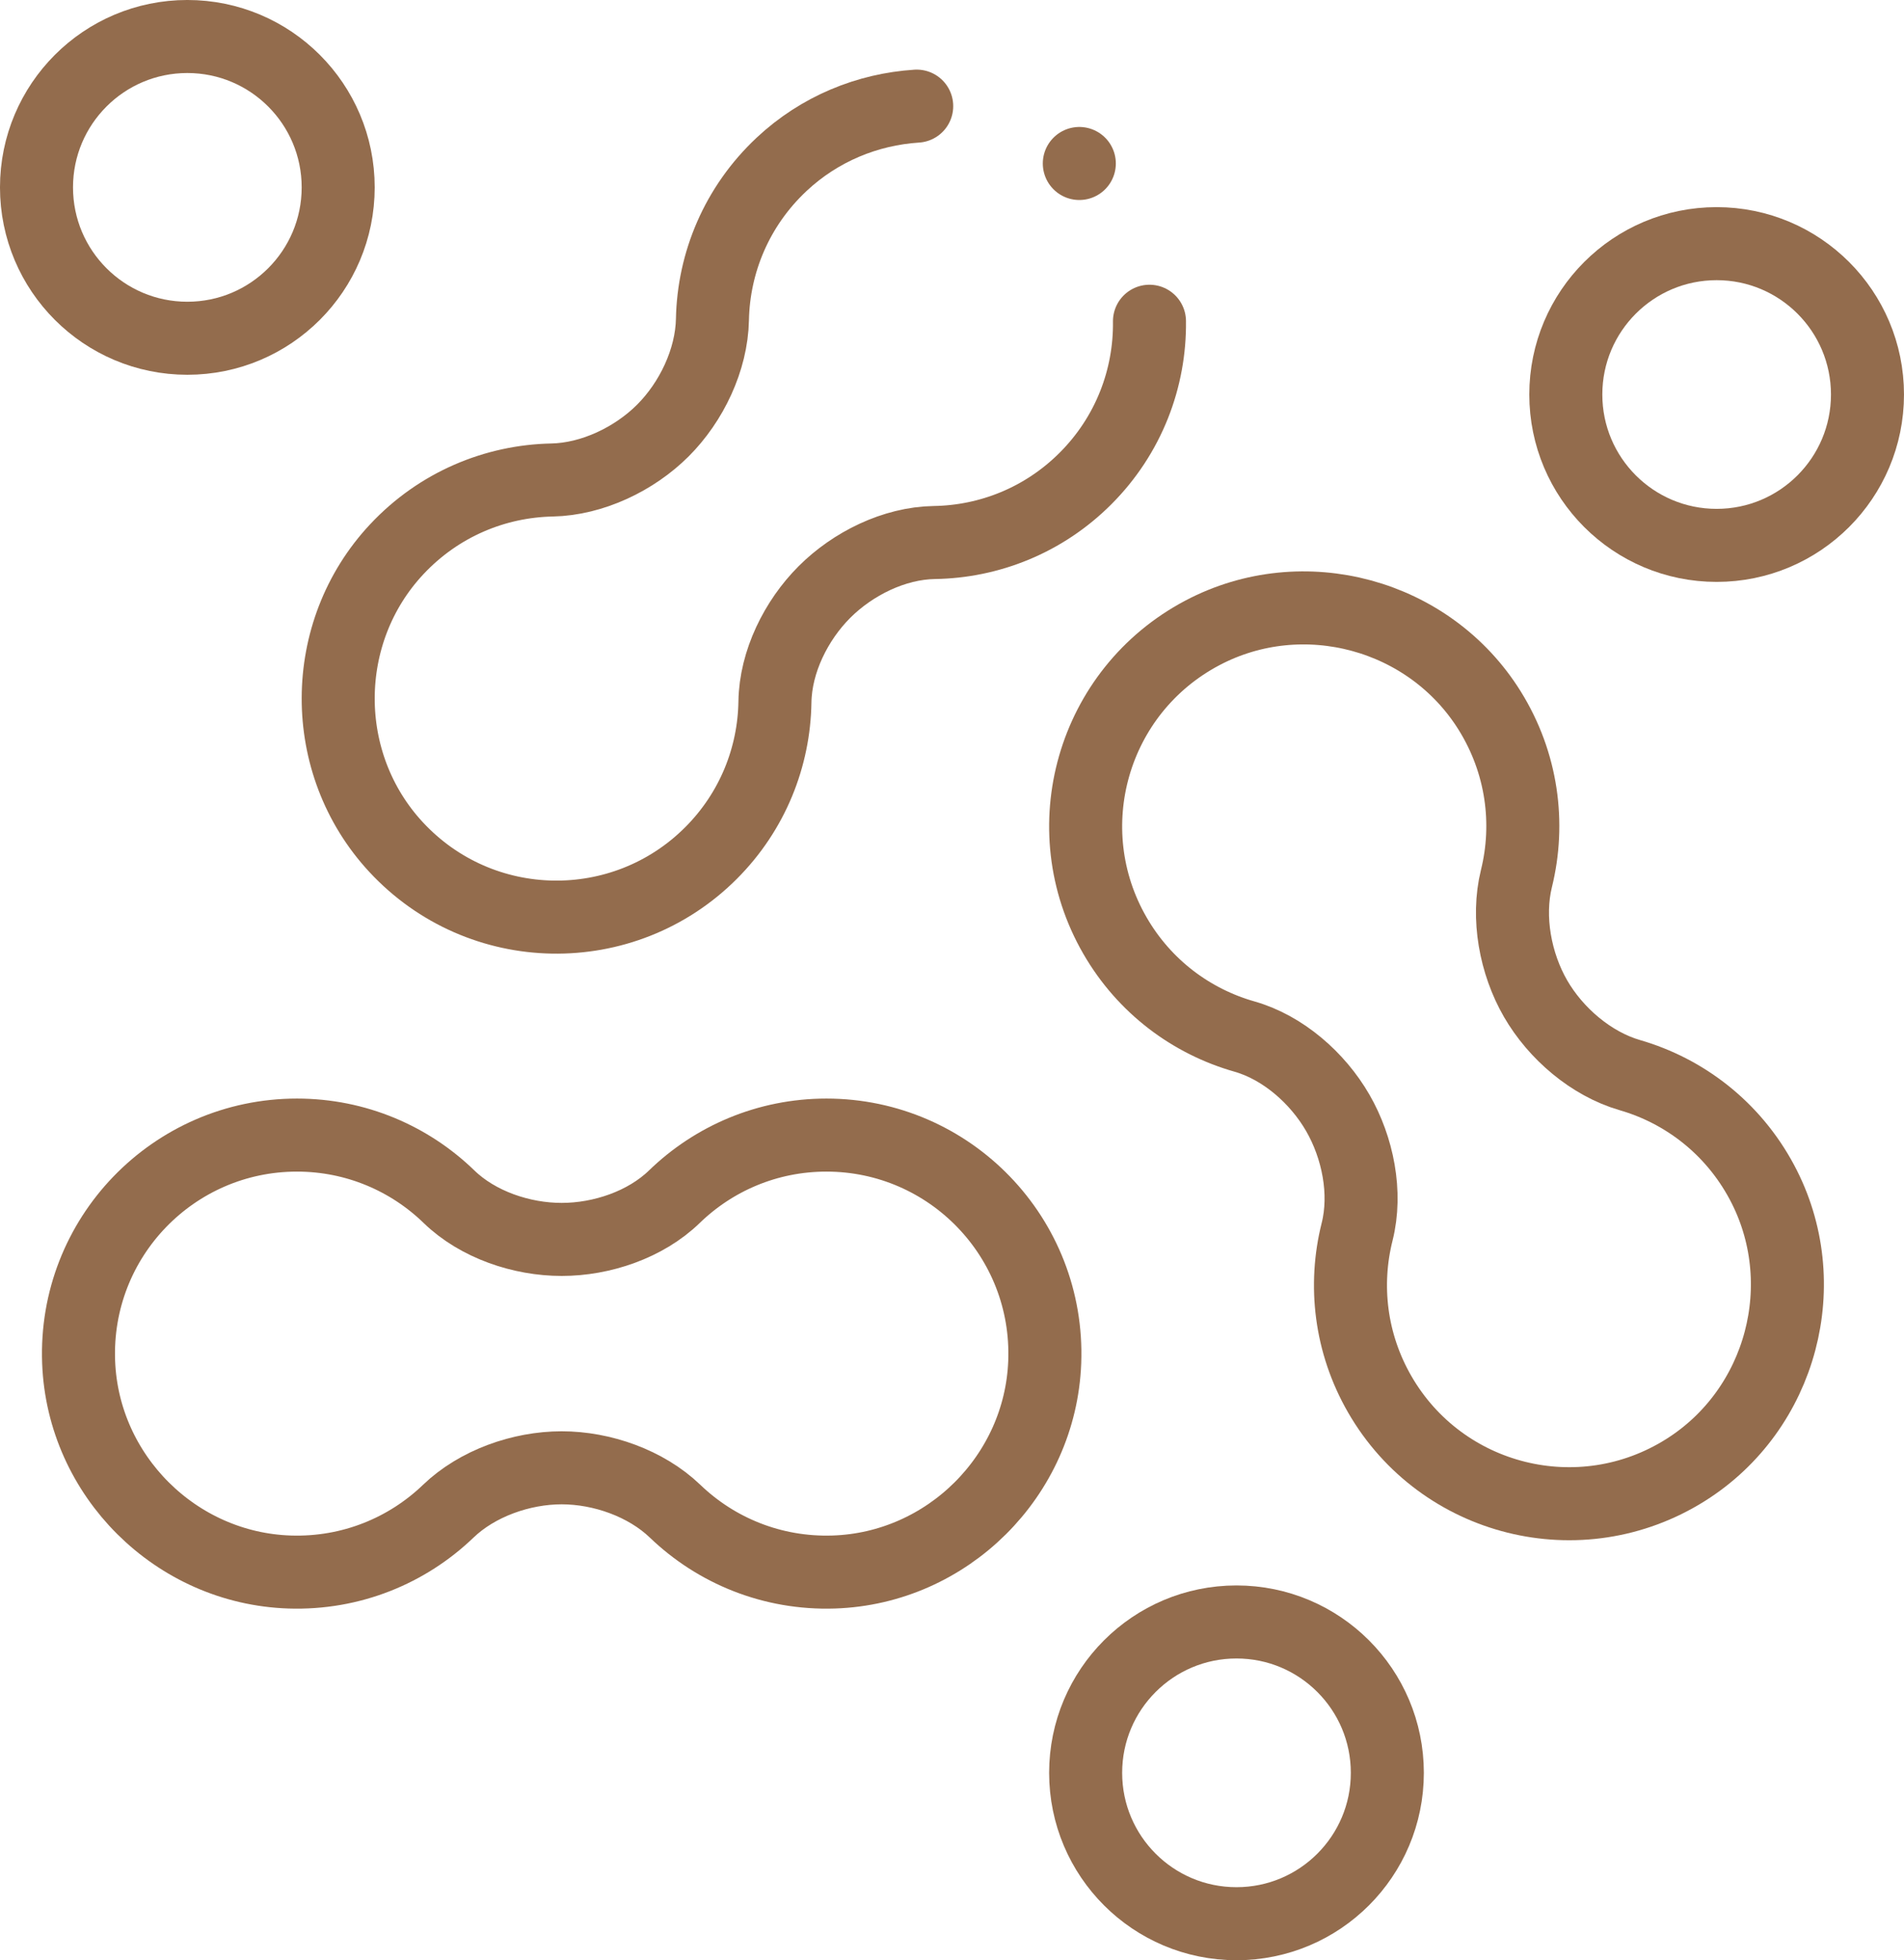
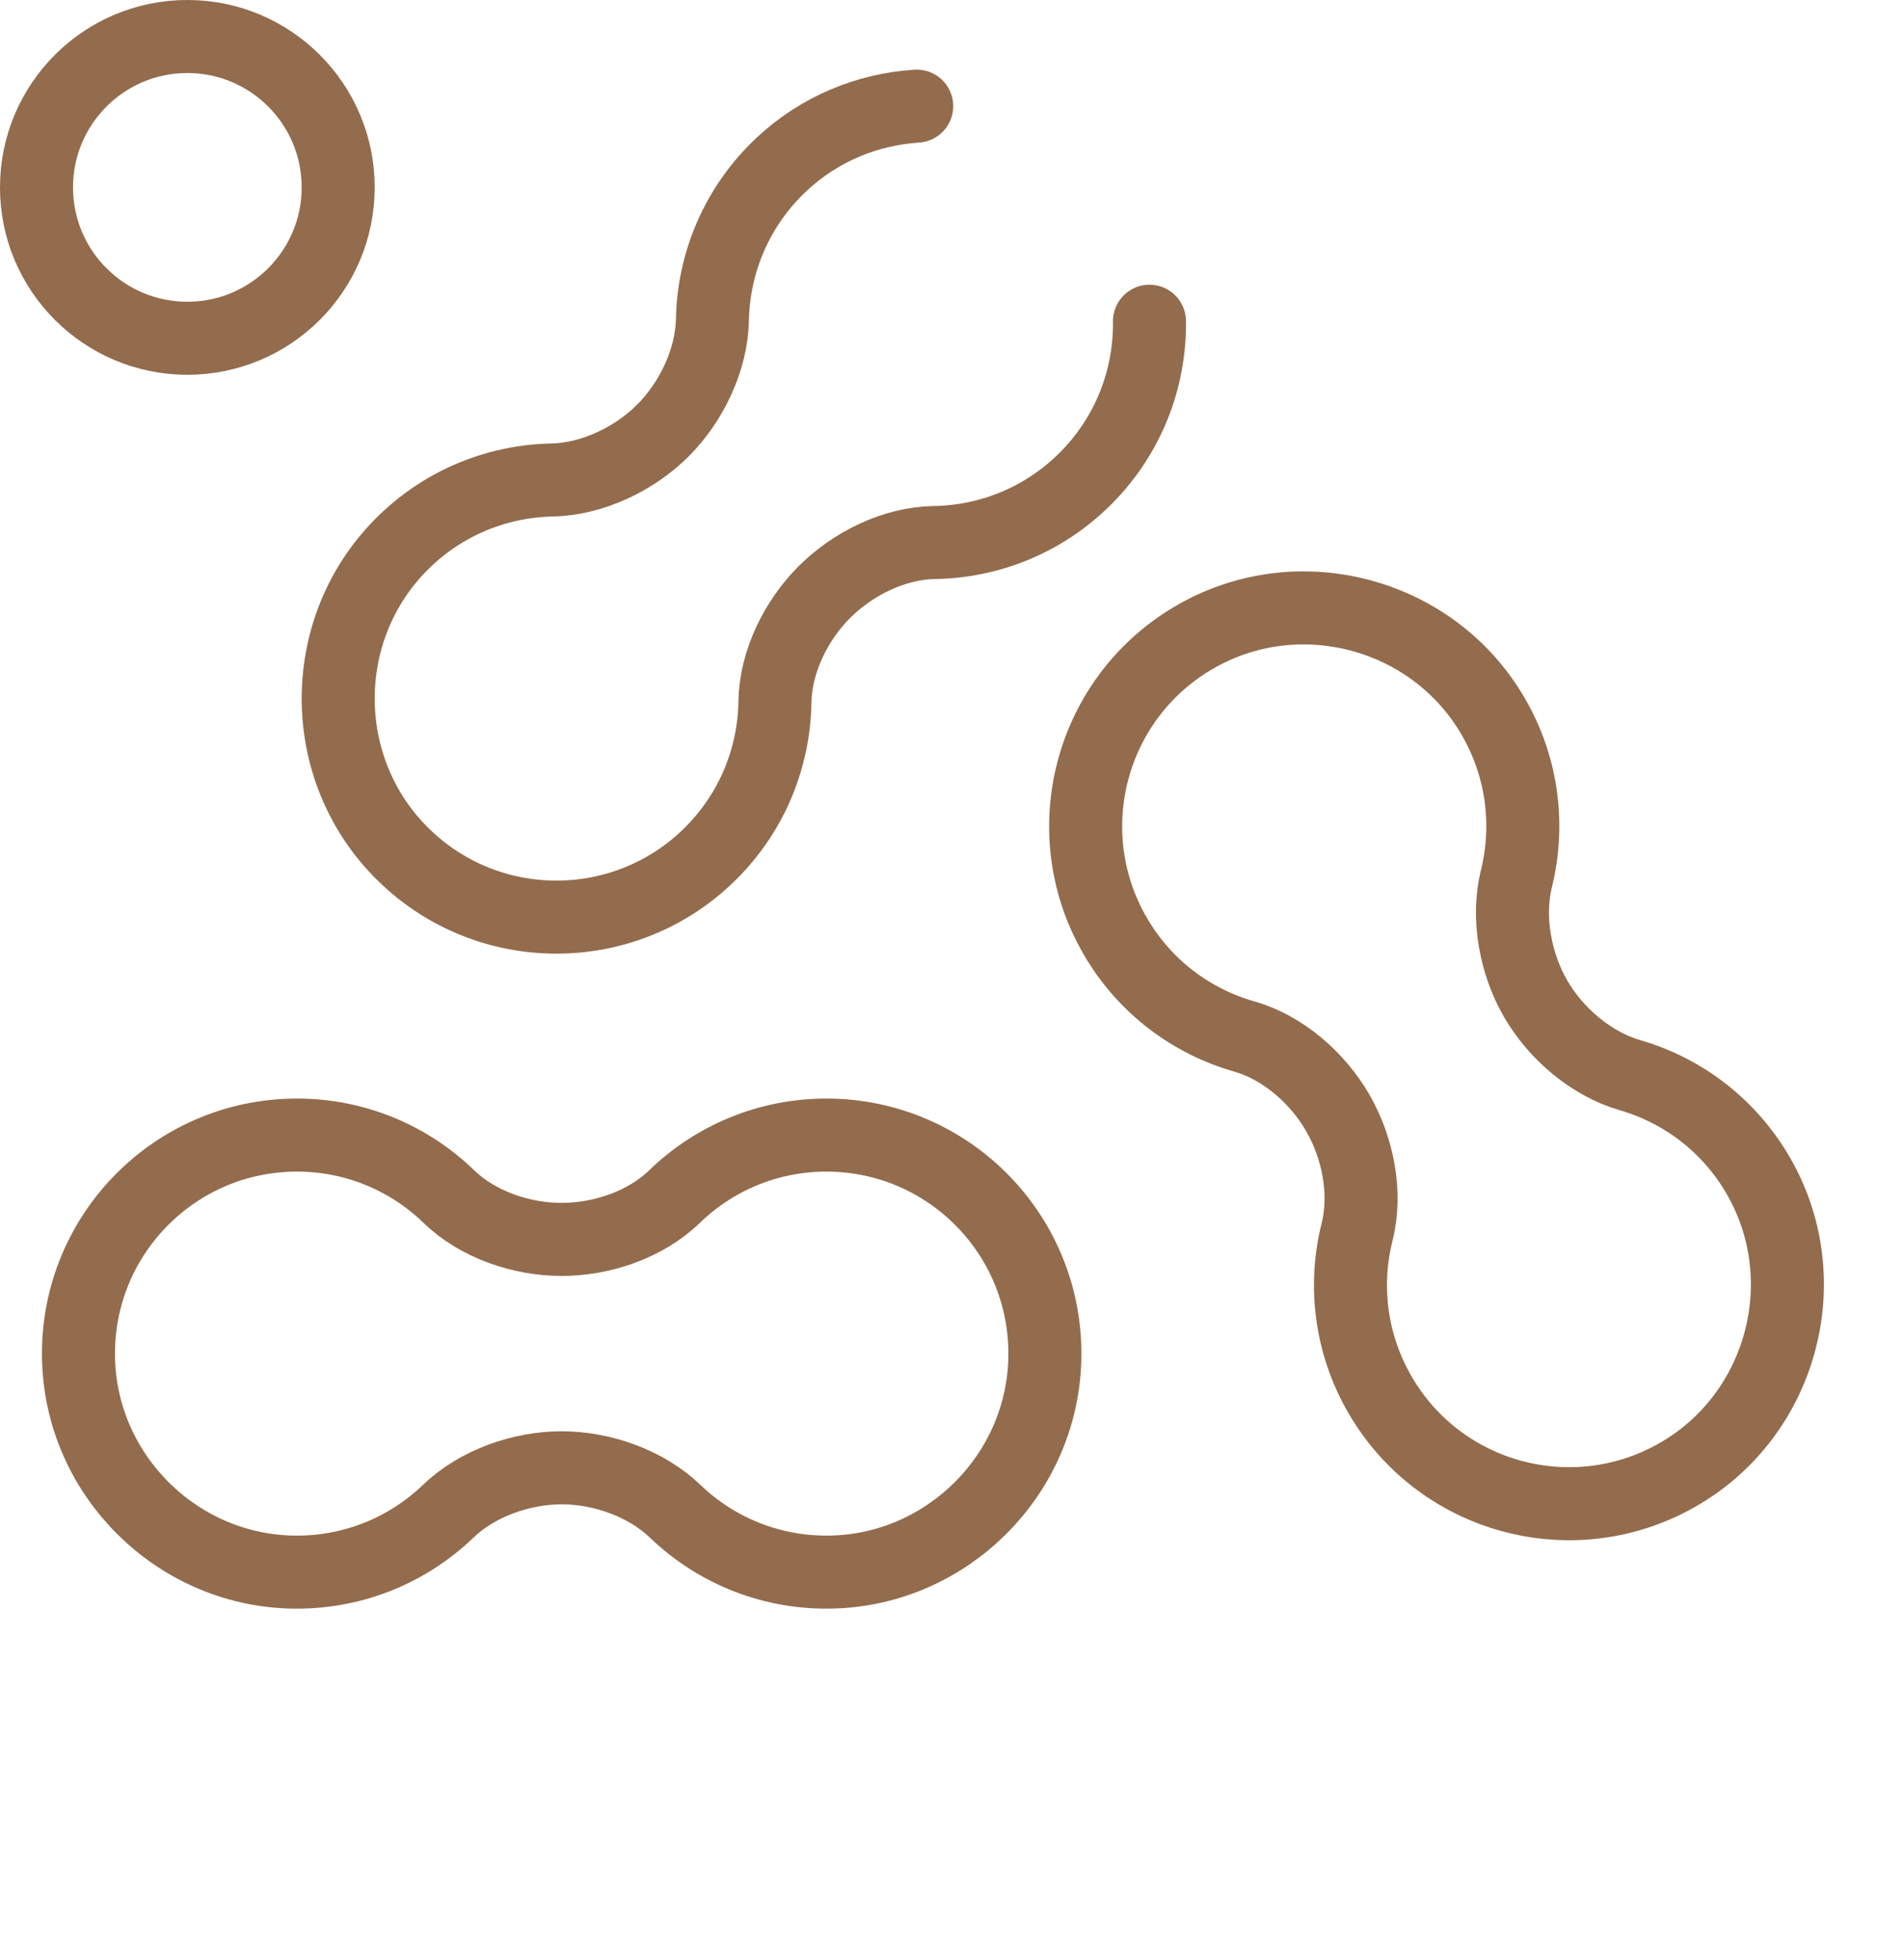
<svg xmlns="http://www.w3.org/2000/svg" version="1.1" id="Capa_1" x="0px" y="0px" width="156.442px" height="161.029px" viewBox="14.279 7 156.442 161.029" enable-background="new 14.279 7 156.442 161.029" xml:space="preserve">
  <g>
    <path fill="none" stroke="#936C4D" stroke-width="6" stroke-linecap="round" stroke-linejoin="round" stroke-miterlimit="10" d="   M108.725,33.39c0.058,4.67-1.695,9.358-5.259,12.921c-3.435,3.436-7.916,5.187-12.418,5.256c-3.299,0.051-6.697,1.734-9.03,4.067   c-2.333,2.333-4.017,5.731-4.067,9.03c-0.069,4.502-1.821,8.982-5.256,12.418c-7.177,7.176-18.918,7.009-25.881-0.505   c-6.356-6.858-6.325-17.635,0.067-24.459c3.464-3.698,8.094-5.593,12.753-5.687c3.313-0.066,6.771-1.726,9.114-4.068   s4.002-5.8,4.068-9.114c0.093-4.659,1.988-9.288,5.687-12.753c3.123-2.925,7.073-4.518,11.097-4.777" />
    <path fill="none" stroke="#936C4D" stroke-width="6" stroke-linecap="round" stroke-linejoin="round" stroke-miterlimit="10" d="   M124.195,98.415c-1.65-2.858-4.496-5.363-7.67-6.266c-4.331-1.232-8.206-4.083-10.635-8.291c-5.075-8.79-1.874-20.087,7.186-24.869   c8.27-4.365,18.67-1.546,23.608,6.396c2.676,4.304,3.309,9.266,2.192,13.79c-0.793,3.217-0.085,6.987,1.571,9.856   c1.657,2.869,4.567,5.368,7.75,6.289c4.476,1.295,8.457,4.324,10.847,8.793c4.409,8.247,1.649,18.663-6.266,23.643   c-8.67,5.456-20.055,2.58-25.129-6.211c-2.429-4.208-2.961-8.988-1.863-13.355C126.592,104.989,125.845,101.272,124.195,98.415z" />
    <path fill="none" stroke="#936C4D" stroke-width="6" stroke-linecap="round" stroke-linejoin="round" stroke-miterlimit="10" d="   M60.43,108.816c3.299,0,6.89-1.212,9.258-3.508c3.231-3.134,7.637-5.063,12.493-5.063c10.147,0,18.327,8.418,17.938,18.651   c-0.355,9.341-7.995,16.937-17.337,17.242c-5.063,0.165-9.676-1.768-13.035-4.996c-2.388-2.294-6.006-3.565-9.318-3.565   s-6.93,1.271-9.318,3.565c-3.359,3.228-7.971,5.161-13.034,4.996c-9.343-0.305-16.982-7.901-17.337-17.242   c-0.389-10.233,7.792-18.651,17.938-18.651c4.857,0,9.262,1.929,12.494,5.063C53.54,107.604,57.131,108.816,60.43,108.816z" />
-     <circle fill="none" stroke="#936C4D" stroke-width="6" stroke-linecap="round" stroke-linejoin="round" stroke-miterlimit="10" cx="155.327" cy="39.409" r="12.393" />
    <circle fill="none" stroke="#936C4D" stroke-width="6" stroke-linecap="round" stroke-linejoin="round" stroke-miterlimit="10" cx="29.672" cy="22.393" r="12.394" />
-     <circle fill="none" stroke="#936C4D" stroke-width="6" stroke-linecap="round" stroke-linejoin="round" stroke-miterlimit="10" cx="115.875" cy="152.635" r="12.394" />
-     <line fill="none" stroke="#936C4D" stroke-width="6" stroke-linecap="round" stroke-linejoin="round" stroke-miterlimit="10" x1="102.961" y1="20.43" x2="102.961" y2="20.43" />
  </g>
</svg>